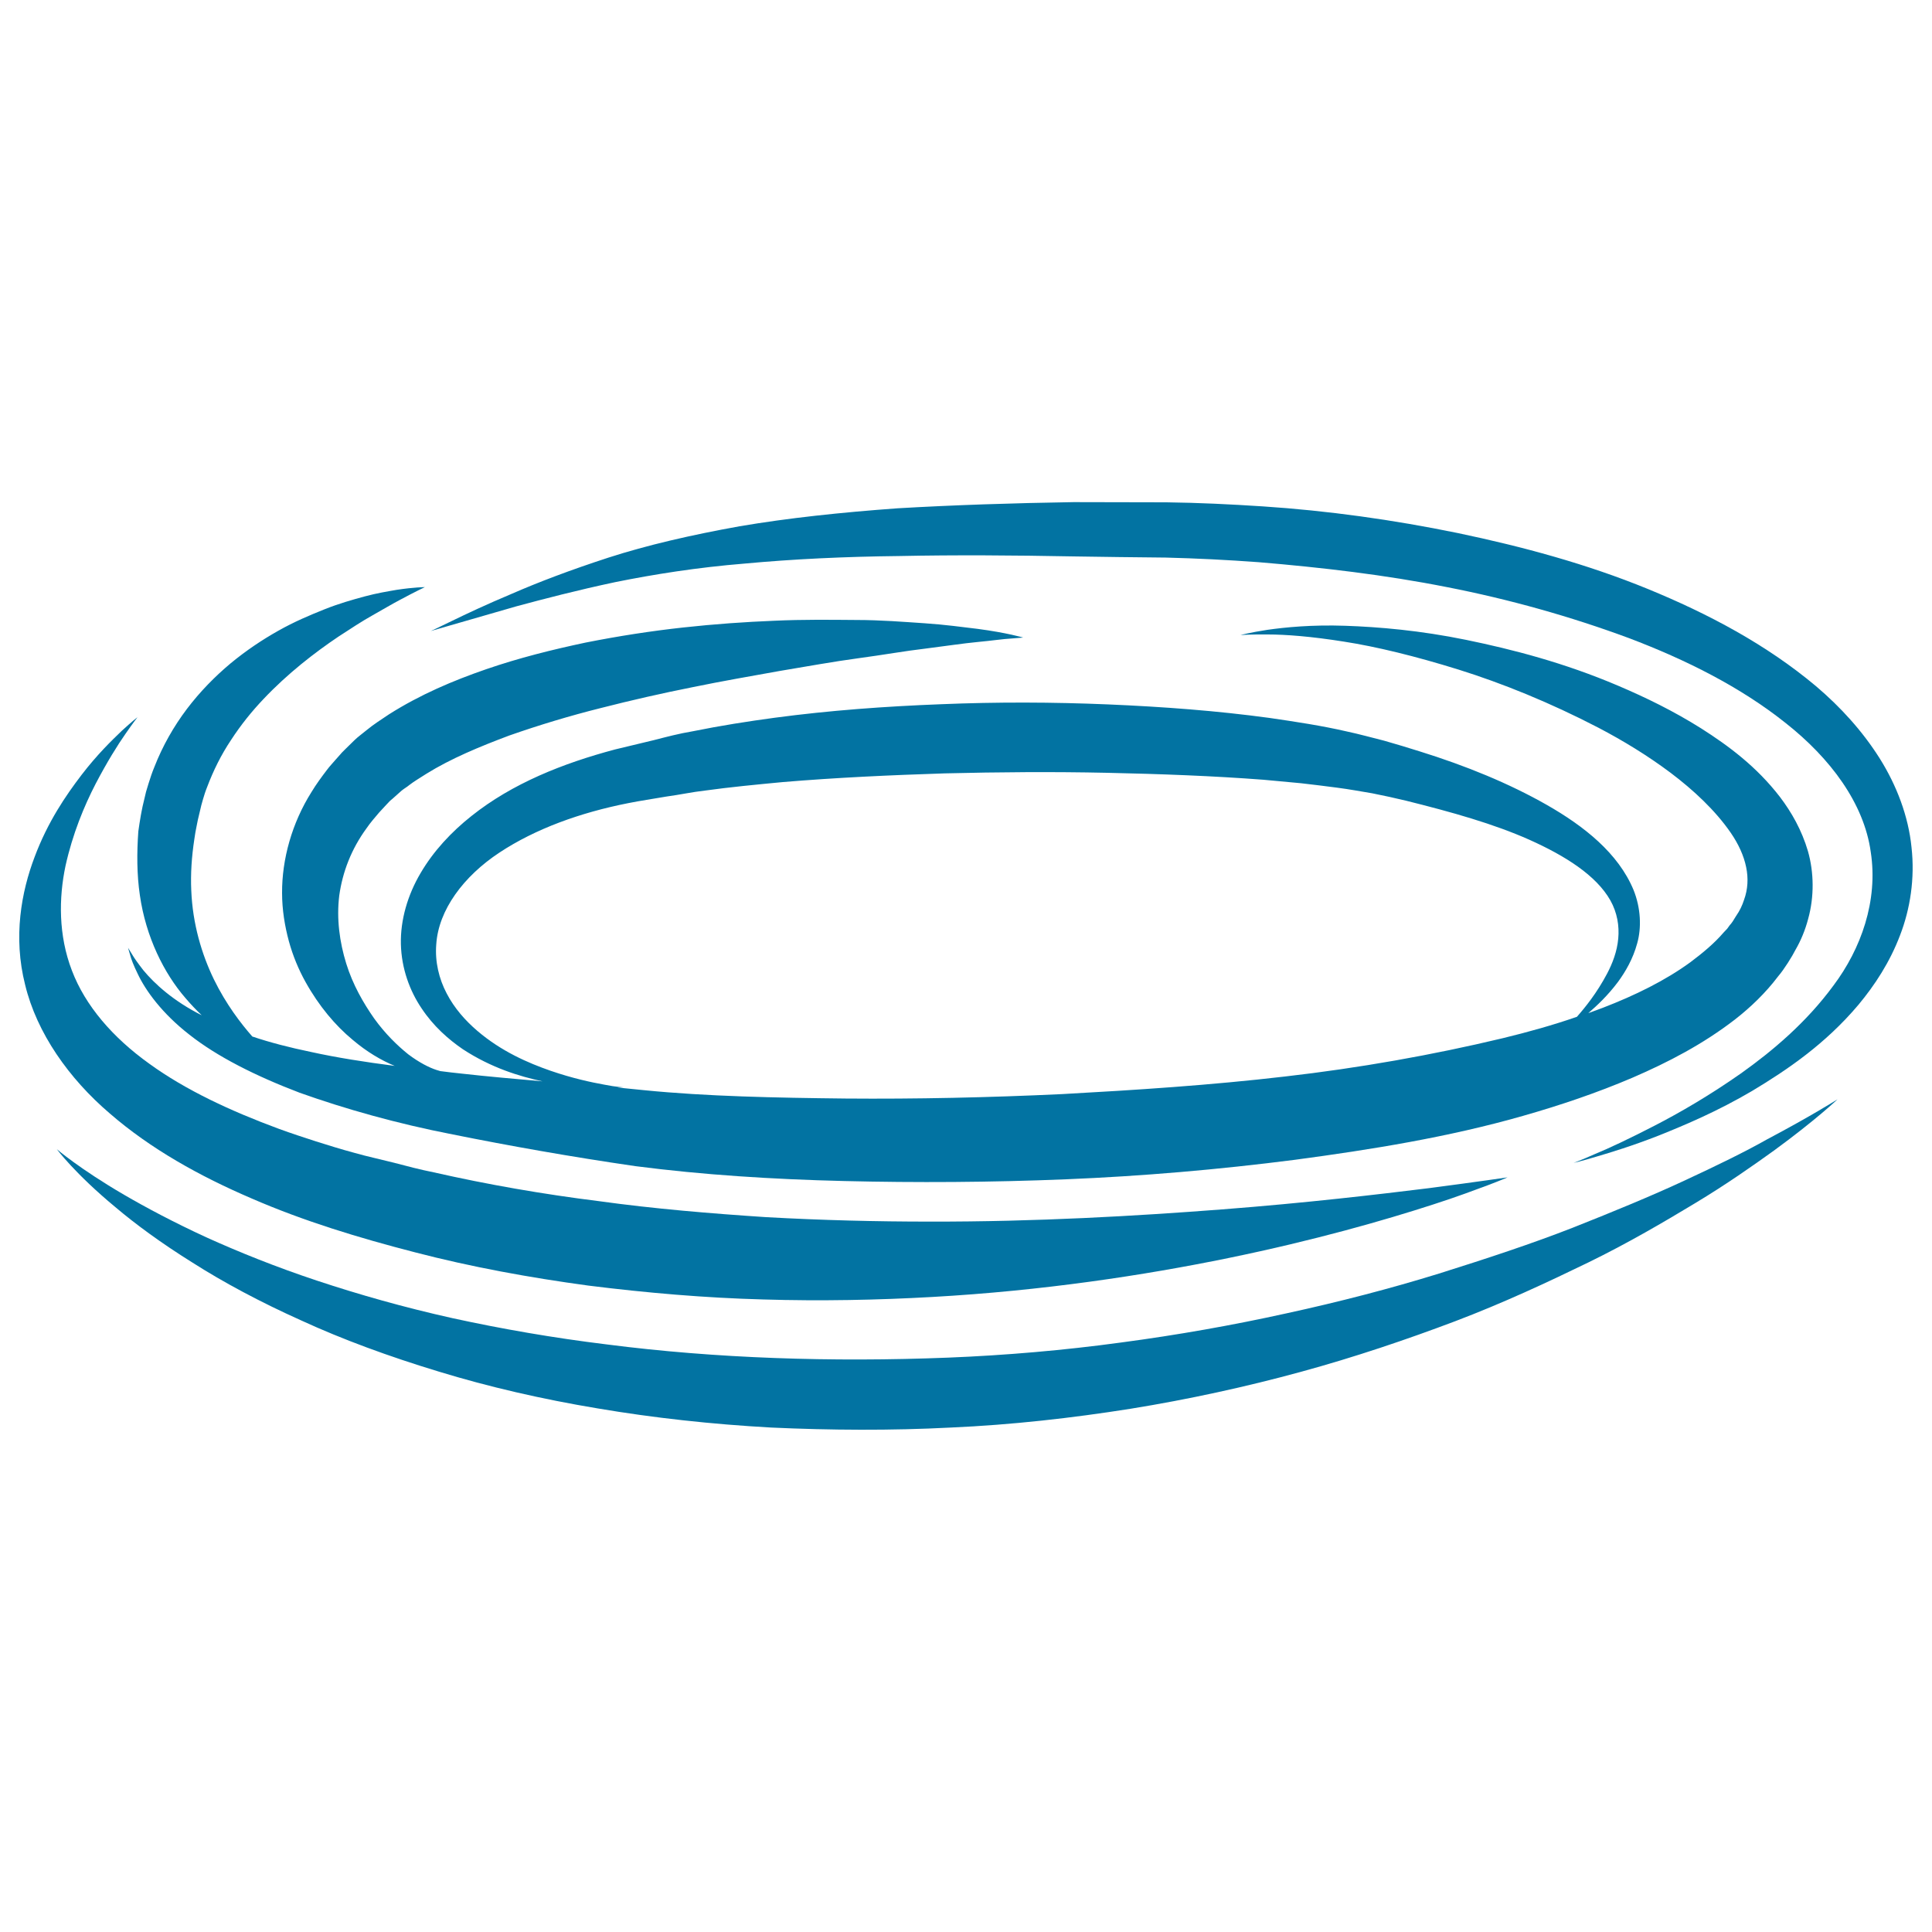
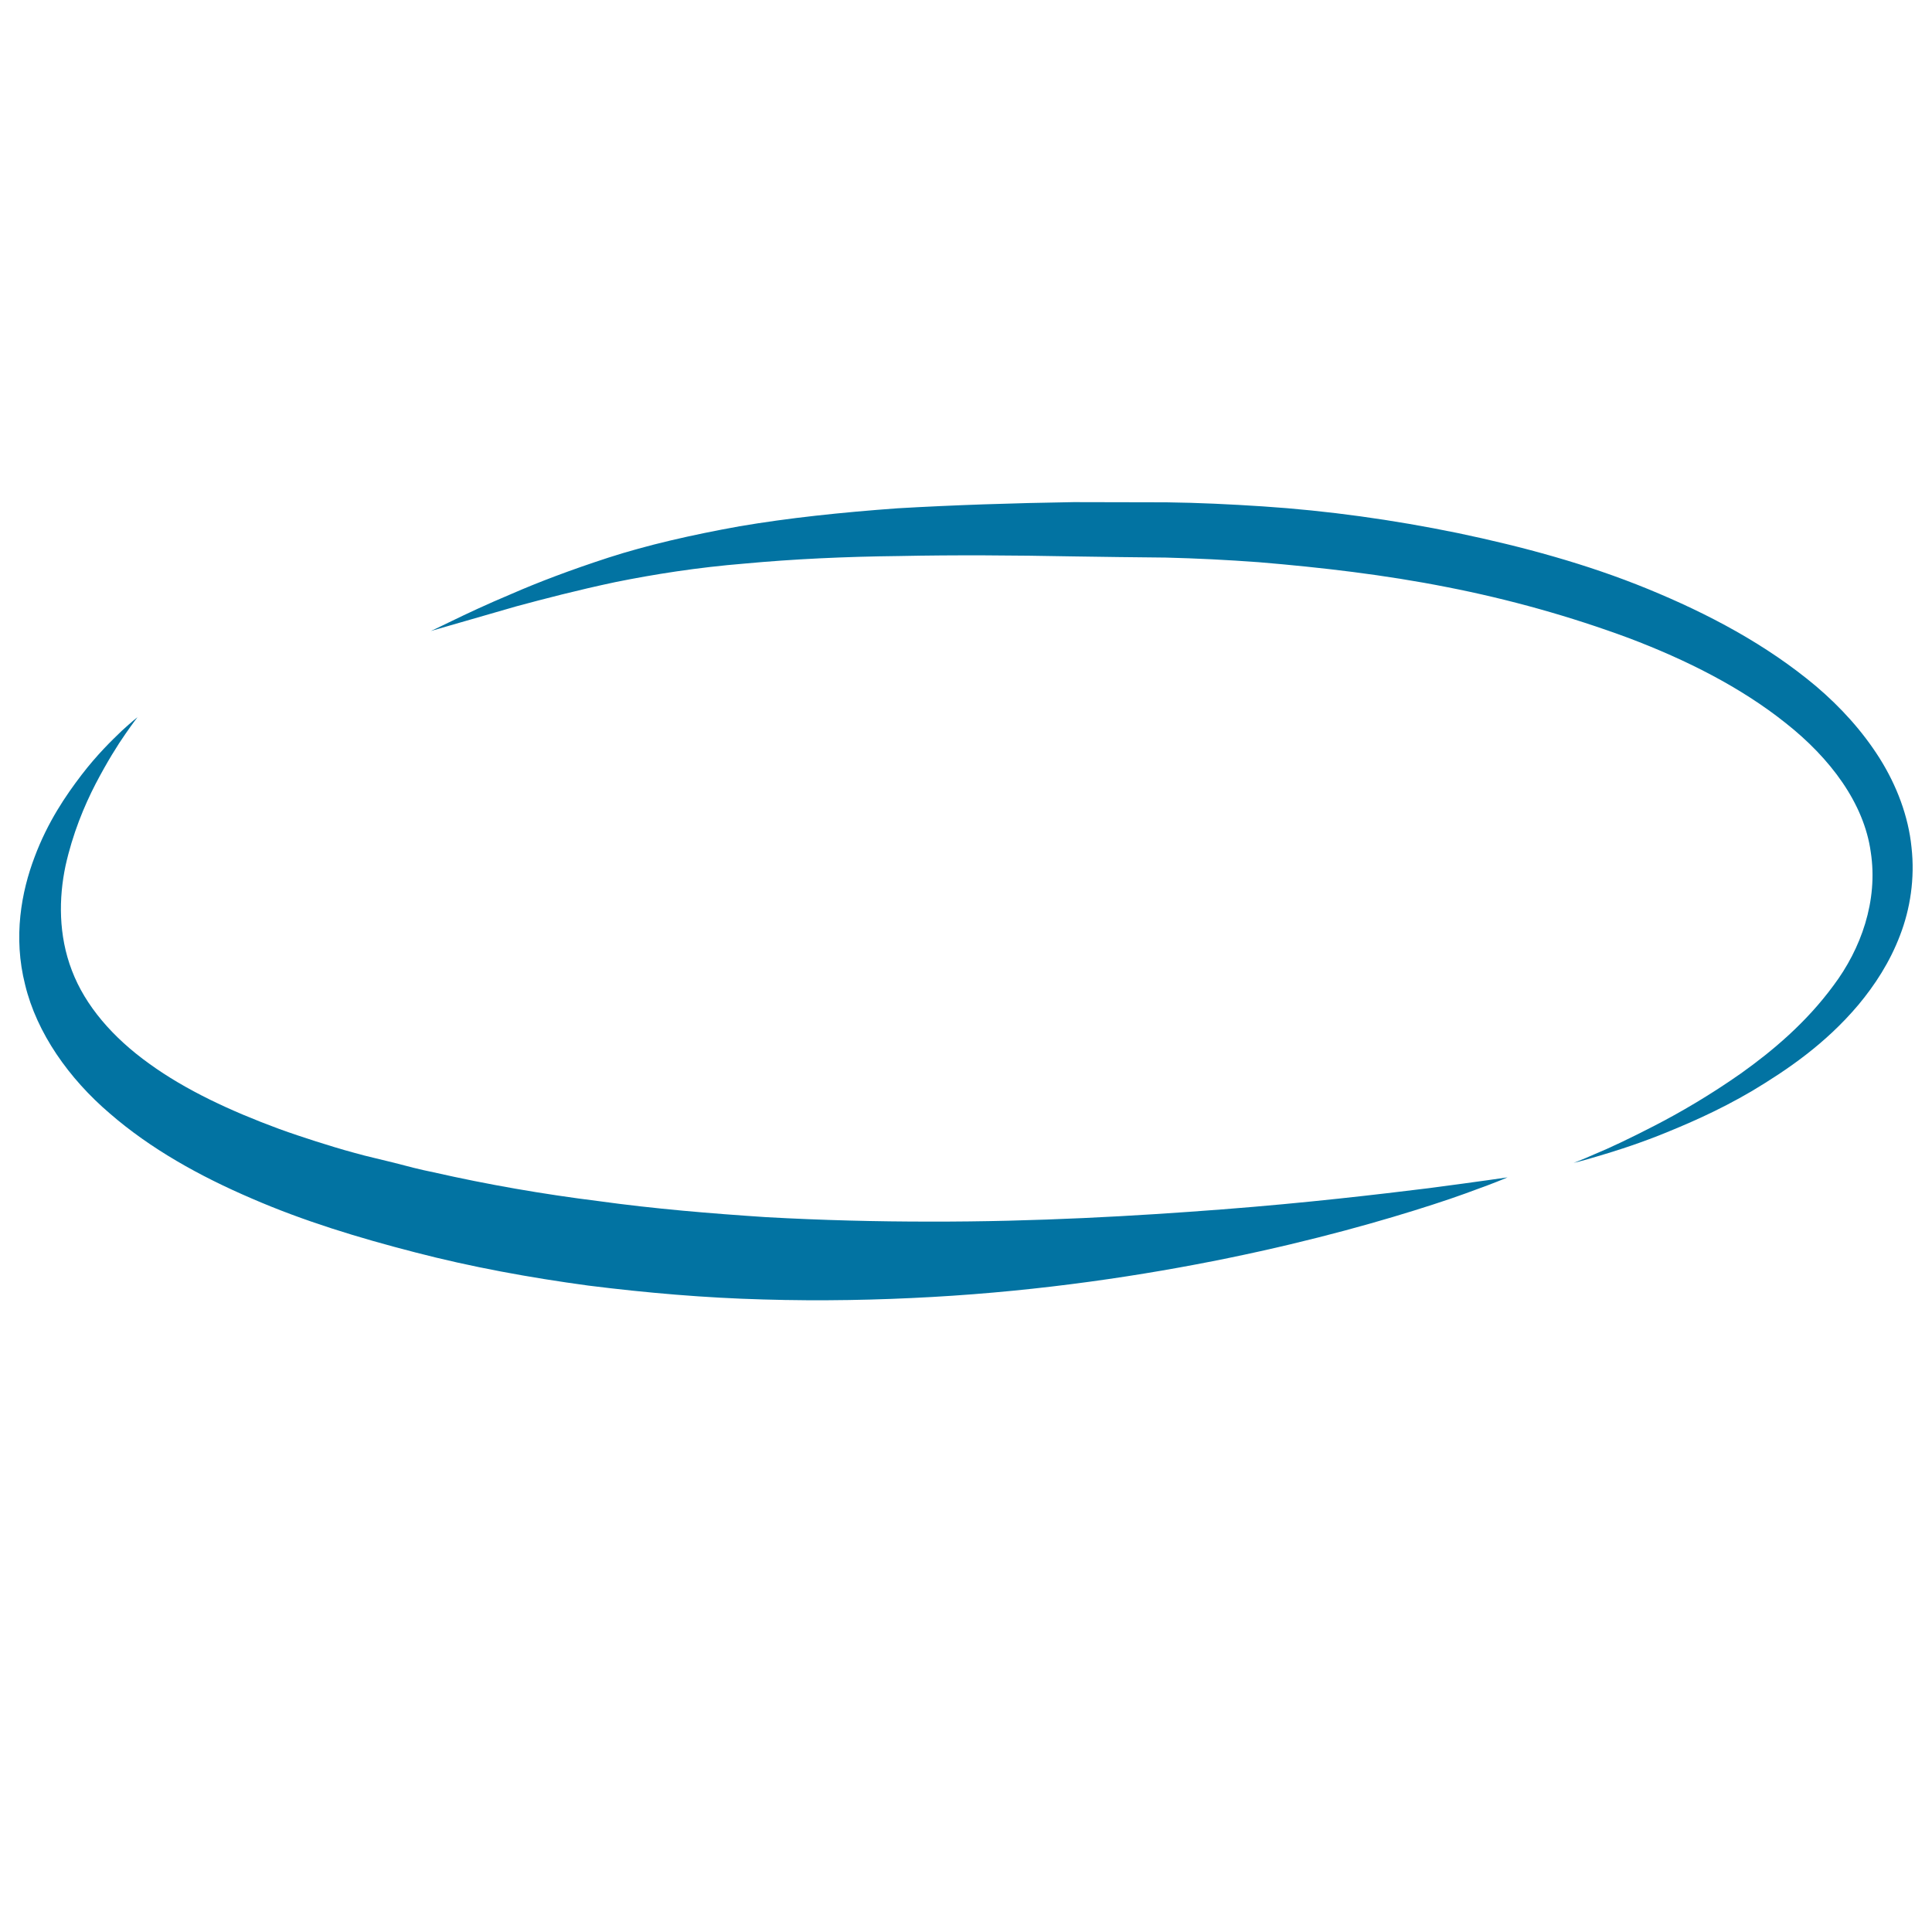
<svg xmlns="http://www.w3.org/2000/svg" viewBox="0 0 1000 1000" style="fill:#0273a2">
  <title>Nest SVG icon</title>
  <g>
    <g>
-       <path d="M72.4,463.4c3.1,21.6,12.5,40.4,23.6,53.2c2.8,3.3,5.6,6.2,8.4,8.9c-14.7-7.4-24.4-16.3-30.2-23.3c-2.8-3.6-4.8-6.4-6-8.5c-1.3-2.1-1.9-3.1-1.9-3.1s0.3,1.2,1,3.5c0.6,2.4,1.9,5.7,4,10c4,8.5,12.5,20.4,26.8,31.5c14.2,11.2,33.9,21.2,57,30c23.3,8.3,50,15.9,79.3,21.6c29.4,5.9,60.8,11.5,94.5,16.4c34.8,4.5,70.7,6.8,108,7.7c37.3,0.9,75.8,0.7,114.9-0.9c39-1.6,78.8-5,118.5-10.1c39.6-5.3,79.4-11.7,117.9-22.7c19.3-5.5,38.3-11.9,56.8-19.8c18.5-8,36.4-17.3,53-30.1c8.2-6.4,15.9-13.8,22.4-22.4c3.1-3.6,7.3-10.4,8.9-13.6c2.9-5,5.1-10.4,6.6-16.1c3.2-11.5,3-24.1-0.1-35c-3.2-10.9-8.5-20.2-14.5-28.1c-12.1-15.7-26.5-26.4-40.8-35.5c-14.3-9-28.7-16-42.8-22c-28.1-12-55-18.9-78.8-23.8c-23.9-4.9-45.2-6.7-62.6-7.3s-31.2,0.8-40.3,2.1c-9.2,1.4-13.9,2.7-13.9,2.7s5-0.4,14.1-0.3c9.2,0,22.5,1,39.4,3.7c16.8,2.6,36.9,7.5,59.4,14.5c22.4,7,47.2,17,72.4,30.1c12.6,6.6,25.3,14.3,37.3,23.3c11.8,8.9,23.1,19.4,31.1,31c4,5.8,6.8,11.9,8,17.8c1.2,5.8,0.9,11.5-1.1,17c-0.9,2.8-2.2,5.6-4.1,8.3l-1.8,2.9c-0.6,0.8-0.9,1.3-1.5,1.9l-1.3,1.8l-1.9,2c-4.7,5.5-10.7,10.5-17.1,15.3c-13,9.5-28.7,17.2-45.3,23.6c-2.5,0.9-5,1.9-7.6,2.8c4.5-3.9,10-9,15.4-16.2c3.8-5.2,7.7-11.8,9.9-19.9c2.3-8.1,1.9-18.3-1.9-27.7c-7.9-19-25.6-33-44.9-44c-19.5-11.1-41.7-20.2-65.8-27.7c-5.9-1.9-12.1-3.7-18.3-5.5c-6.4-1.6-12.8-3.4-19.4-4.8c-13-3-26.3-5-40-7c-27.1-3.7-55.1-5.8-83.6-7c-28.5-1.2-57.4-1.3-86.3-0.1c-28.9,1.1-57.8,3.2-86.2,7c-14.1,1.9-28.1,4.1-42.4,7c-7.2,1.2-13.6,2.9-20.2,4.6c-6.7,1.6-13.4,3.2-20,4.8c-27.1,7.2-53.2,17.6-74.3,34.4c-10.5,8.3-19.8,18.3-26.4,29.6c-6.7,11.3-10.5,24.3-10.2,36.8c0.3,12.6,4.6,24.2,10.7,33.2c6.1,9.2,13.8,16,21.4,21.2c14.7,9.6,29.2,14,41.2,16.6c-14.5-1.3-28.5-2.5-41.8-4c-3.8-0.4-7.4-0.8-11.1-1.3c-0.6-0.2-1.3-0.4-2-0.6c-3.7-1.2-8.9-3.8-14.6-8.1c-5.6-4.5-11.9-10.6-17.6-18.5c-5.6-8-11.1-17.5-14.5-28.5c-3.4-11-5.1-23.1-3.6-35.2c1.7-12.1,6.2-24,14.2-34.9c1.9-2.8,4.2-5.4,6.4-8c1.1-1.3,2.4-2.5,3.6-3.9l1.8-1.9l0.2-0.2l0.2-0.2l1.2-1l4.7-4.2c1.5-1.2,2.7-1.8,4-2.9c2.3-1.8,5.7-3.8,8.8-5.8c12.7-7.9,27.7-14.1,42.9-19.8c15.4-5.4,31.3-10.2,47.3-14.2c16-4.1,31.9-7.7,47.5-10.8c15.5-3.2,30.7-5.8,45.1-8.4c14.4-2.4,28.1-4.9,40.8-6.6c12.7-1.7,24.4-3.8,34.8-5c10.4-1.3,19.4-2.7,26.9-3.4c7.5-0.7,13.4-1.6,17.4-1.8c4.1-0.3,6.2-0.5,6.2-0.5s-8.4-2.5-23.6-4.5c-7.6-0.9-16.8-2.2-27.4-2.9c-10.6-0.7-22.6-1.7-35.6-1.7c-13.1-0.1-27.3-0.3-42.3,0.4c-15,0.6-30.8,1.7-47.2,3.5c-16.4,1.8-33.3,4.4-50.4,7.8c-17,3.6-34.4,7.9-51.5,13.8c-17.1,5.9-34.1,13.1-50.2,23.3c-4,2.7-7.9,5.1-12,8.5c-1.9,1.6-4.3,3.3-5.8,4.8l-4.4,4.3l-1.1,1.1l-1.2,1.2l-0.6,0.7l-2.4,2.7c-1.5,1.8-3.2,3.5-4.6,5.4c-2.9,3.8-5.7,7.6-8.1,11.6c-10.1,16-15.3,34.8-15.2,52.2c0,8.7,1.4,17.1,3.5,24.9c2.1,7.7,5.1,14.8,8.6,21.1c7,12.6,15.5,22.6,24.3,29.9c7.5,6.4,15.1,10.8,21.9,13.6c-15.5-2-30.1-4.3-43.3-7.2c-11.1-2.3-21.2-4.9-30.4-8c-5.9-6.7-13.6-16.7-19.9-29.6c-6.3-13-11-28.7-11.7-46c-0.4-8.6,0.2-17.5,1.6-26.6c0.3-2.3,0.7-4.5,1.2-6.9l0.6-3l0.9-3.8l0.9-3.8l0.9-3.2c0.6-2,1.2-4,2.1-6.2c3.2-8.5,7.3-16.8,12.4-24.4c5-7.7,10.7-14.8,16.9-21.3c12.3-13,26.2-23.8,38.7-32.2c6.3-4.1,12.2-8,17.6-11c5.5-3.1,10.2-5.9,14.2-8c8-4.3,12.9-6.6,12.9-6.6s-5.4,0-14.6,1.4c-4.6,0.8-10.2,1.7-16.5,3.4c-6.3,1.7-13.4,3.7-20.9,6.7c-7.5,3-15.6,6.4-23.9,11.1c-8.2,4.6-16.6,10.2-24.7,16.9c-8,6.7-15.8,14.6-22.6,23.6c-6.8,9-12.6,19.2-16.8,30c-1.1,2.6-2.1,5.6-3,8.5l-1.3,4.3l-0.9,3.8l-0.9,3.8l-0.5,2.5l-0.4,2.1c-0.5,2.8-0.9,5.5-1.3,8.3C70.8,441.3,70.8,452.7,72.4,463.4z M312.7,561.4c-6.6-1.2-16.2-3.2-27.8-7.2c-11.5-4-25.4-10-37.8-20.6c-6.2-5.3-11.9-11.7-15.9-19.4c-4-7.6-6.1-16.4-5.4-25.3c1.1-17.9,14.2-35.4,32.7-47.6c18.6-12.3,41.8-20.7,66.7-25.6c3.2-0.6,6.2-1.2,9.5-1.7c3.4-0.6,6.8-1.1,10.2-1.7c6.7-0.9,13.6-2.4,20-3.1c12.9-1.8,26.6-3.1,40.3-4.4c27.4-2.3,55.6-3.6,83.7-4.5c28.2-0.7,56.3-0.9,84.1-0.3c27.7,0.6,54.9,1.6,81,3.6c6.6,0.6,13,1.2,19.4,1.8c6.3,0.7,12.5,1.5,18.7,2.3c6.2,0.8,12.1,1.9,18.1,2.9c6.1,1.2,12,2.5,17.8,3.9c23.3,5.8,45.1,11.9,63.7,20.2c18.5,8.3,34.5,18.4,41.8,31.3c3.6,6.4,4.7,13.3,4.1,19.8c-0.6,6.7-3,12.9-5.8,18.2c-5.3,10-11.2,17.3-15.6,22.3c-12.4,4.3-25.3,7.9-38.5,11.1c-36.4,8.7-74.2,15.4-112.6,19.8c-38.5,4.5-77.2,7-115.3,9.1c-38.2,1.8-75.8,2.6-112.2,2.3c-36.3-0.4-71.7-1.1-104-4.3c-4.7-0.5-9.3-0.9-14-1.4c2.1,0,3.3-0.1,3.3-0.1S319.2,562.7,312.7,561.4z" />
      <path d="M989.4,438.6c-1.6-16.1-7.7-32.1-16.5-46.1c-8.9-14.1-20.2-26.5-32.9-37.3c-25.6-21.5-55.7-37.5-87.2-50.4c-31.5-12.9-64.8-21.9-98.3-28.9c-33.6-6.9-67.4-11.6-100.9-13.8c-16.8-1.1-33.4-1.9-49.8-2.1c-16.2,0-32.3-0.1-48.1-0.1c-31.5,0.5-62.1,1.5-91.2,3.2c-29,2.1-56.5,5-81.7,9.3c-25.1,4.5-48,9.8-67.8,16.2c-19.7,6.4-36.5,12.8-50,18.7c-13.6,5.7-24.1,10.7-31.1,14.1c-7.1,3.5-10.9,5.2-10.9,5.2s16.1-4.6,44.4-12.8c14.1-3.8,31.3-8.3,51.1-12.5c19.8-4,42.3-7.6,67-9.6c24.7-2.3,51.6-3.6,80.1-3.9c28.6-0.6,58.8-0.4,90.1,0.2c15.7,0.2,31.6,0.5,47.7,0.6c15.9,0.4,32,1.2,48.2,2.4c32.3,2.7,65.1,6.5,97.4,12.9c32.3,6.3,63.9,15.2,93.9,26.3c29.9,11.3,58.1,25.5,81.3,44c23.1,18.2,40.6,41.5,44.1,66.8c3.9,25.3-5.1,50.2-19.3,69.1c-14.1,19.2-31.6,33.9-47.9,45.5c-16.4,11.5-31.8,20.4-44.8,27.1c-13,6.7-23.4,11.6-30.7,14.6c-7.2,3.2-11.1,4.6-11.1,4.6s4.1-0.9,11.7-3.2c7.5-2.2,18.7-5.6,32.5-11c13.7-5.5,30.3-12.5,48.3-23.1c17.8-10.7,37.7-24.1,54.9-44.5c8.5-10.2,16.3-22.1,21.6-36.1C988.7,470.5,991.2,454.7,989.4,438.6z" />
      <path d="M56.8,576.3c21.2,18.4,46.6,32.5,73.4,44c26.9,11.7,55.5,20.4,84.6,27.9c29.2,7.6,59.4,13.1,89.6,17.2c30.3,3.8,60.7,6.4,90.6,7.2c30,0.9,59.4,0.3,87.7-1.3c56.7-3.2,109.1-11.1,153.4-20.2c44.3-9.1,80.5-19.5,105.5-27.6c12.5-4,22.2-7.7,28.7-10.1c6.6-2.5,10-4,10-4s-14.9,2.2-40.8,5.6c-26,3.2-63,7.6-107.2,11c-44.3,3.4-96,6.4-151,6.3c-27.5,0-55.9-0.7-84.7-2.3c-28.7-1.9-57.9-4.3-86.7-8.3c-28.9-3.6-57.6-8.6-85.4-14.9c-7-1.4-13.9-3.2-20.7-5l-10.3-2.5l-4.9-1.2l-5.2-1.4c-7.1-1.9-13.4-3.9-19.8-5.9c-6.5-2.1-12.9-4.2-19.2-6.5c-24.9-9.2-48.2-20-67.1-33.7c-19-13.6-33.2-30.1-40.1-48.3c-7-18.2-6.8-37.5-3.3-54.1c3.7-16.7,9.7-31.1,15.6-42.5c5.9-11.3,11.4-20.1,15.4-25.8c4-5.8,6.3-8.7,6.3-8.7s-3,2.3-8.2,7.1c-5.1,4.9-12.6,12.1-20.8,22.8c-8.1,10.6-17.5,24.3-24.3,42.5c-6.8,17.9-11.2,41.3-4.9,66.1C19,534.6,35.6,558.2,56.8,576.3z" />
-       <path d="M871.6,611.2c-16.8,7.8-36.2,15.8-57.4,24.2c-21.2,8.3-44.6,16-69.4,23.8c-24.9,7.7-51.4,14.6-79,20.6c-27.6,6.1-56.3,11.2-85.7,15.1c-29.3,4-59.5,6.6-89.2,7.8c-30.4,1.2-60.3,1.3-90,0.2c-29.6-1.1-58.6-3.4-86.6-7c-27.9-3.4-54.8-8.1-80-13.6c-25.2-5.6-48.7-12.3-70.1-19.4c-21.4-7.1-40.7-14.9-57.5-22.5c-16.7-7.7-31-15.3-42.5-22c-23-13.4-34.8-23.6-34.8-23.6s9.3,12.6,30.3,30c10.4,8.8,23.7,18.6,39.9,28.7c16,10.2,35,20.4,56.4,30c21.3,9.8,45.3,18.6,71,26.4c25.8,7.9,53.5,14.3,82.4,19.1c28.9,4.9,59.1,8.2,89.8,9.9c30.6,1.4,62.1,1.6,92.9,0c31.6-1.4,62.5-4.9,92.9-9.7c30.3-4.9,60-11.4,88.2-19.1s55-16.8,79.9-26.2c25-9.5,47.9-20.2,68.9-30.4c20.9-10.2,39.4-21.1,55.5-30.8c16.1-9.7,29.6-19.2,40.6-27.1c21.9-16,33-26.6,33-26.6s-13,8.3-36.6,20.8C903,596.3,888.4,603.4,871.6,611.2z" />
    </g>
  </g>
</svg>